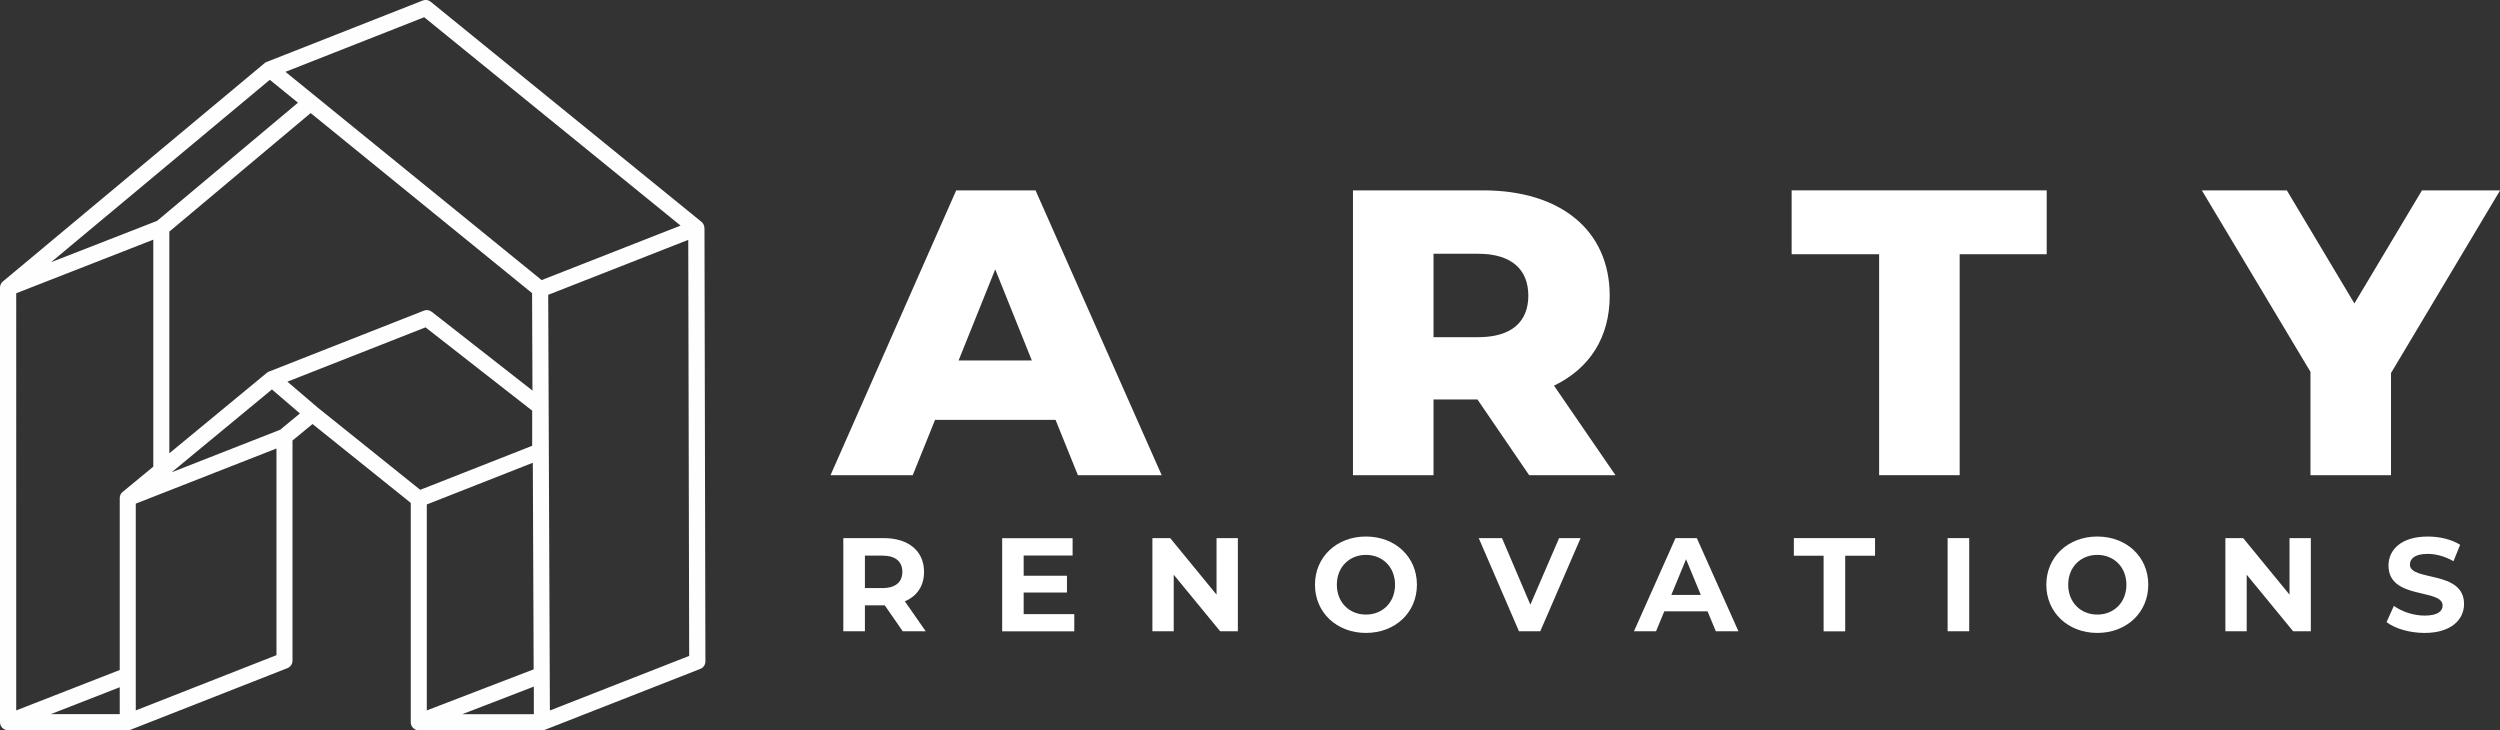
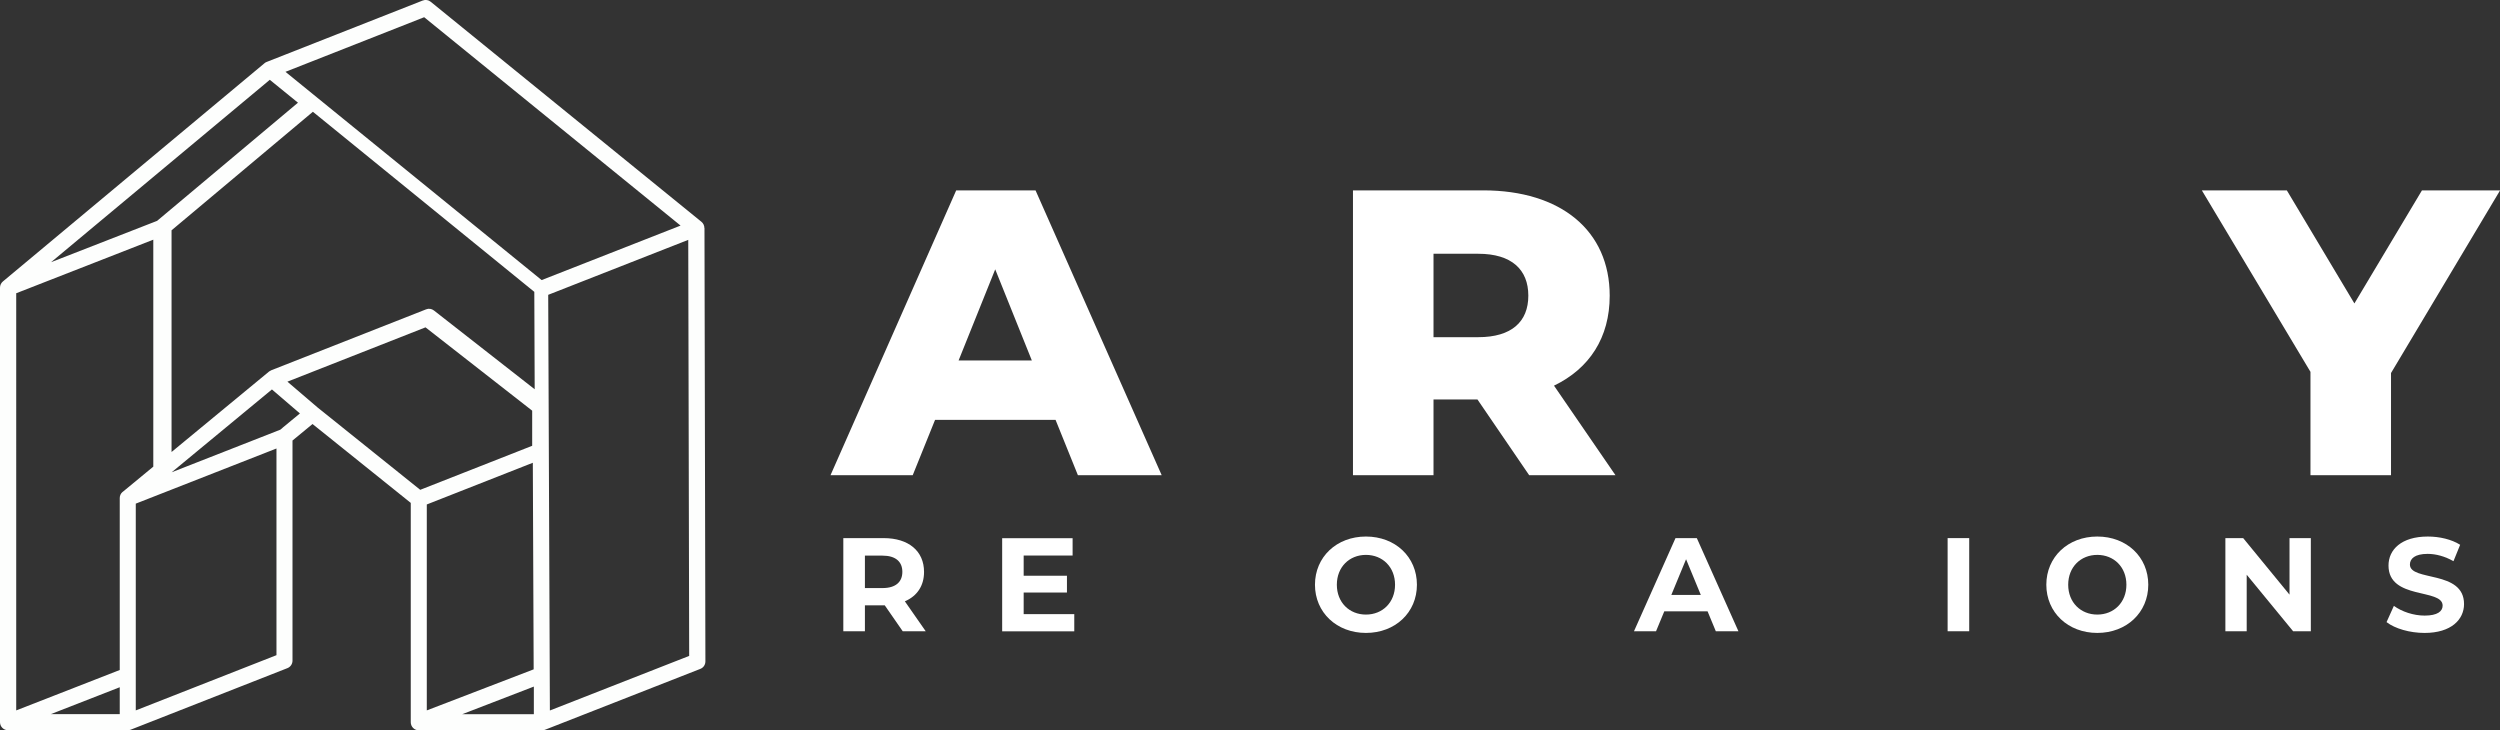
<svg xmlns="http://www.w3.org/2000/svg" id="Layer_2" data-name="Layer 2" viewBox="0 0 269.74 78.79">
  <rect x="0" y="0" width="269.74" height="78.79" fill="#333333" stroke="none" />
  <defs>
    <style>
      .cls-1 {
        fill: #fff;
      }

      .cls-2 {
        fill: #fdfefd;
      }
    </style>
  </defs>
  <g id="Layer_2-2" data-name="Layer 2">
    <g id="Layer_1-2" data-name="Layer 1-2">
-       <path class="cls-2" d="m76,24.6c0-.26-.12-.51-.32-.67L46.47.19c-.24-.2-.57-.25-.87-.13l-16.82,6.62c-.09.03-.17.08-.24.14L.31,30.37c-.2.17-.31.41-.31.67v46.88c0,.48.39.87.87.87h12.91c.11,0,.21-.02.32-.06l16.91-6.64c.33-.13.55-.45.55-.81v-23.75l2.16-1.78,10.6,8.51v23.67c0,.48.39.87.87.87h13.29c.11,0,.21-.02.32-.06l16.76-6.57c.34-.13.55-.45.55-.81l-.1-46.76ZM45.77,1.86l27.66,22.48-14.99,5.88L30.8,7.75l14.96-5.89h0Zm.28,52.57l11.44-4.5.09,22.29-11.53,4.43s0-22.23,0-22.23Zm-15.56-8.27l-.24.2-11.73,4.6,10.82-8.94,3.02,2.59s-1.88,1.55-1.88,1.55Zm-1.45-6.08h0c-.08.03-.16.08-.24.14l-10.53,8.69v-23.92l15.25-12.79,23.89,19.43.04,10.51-10.87-8.5c-.24-.19-.57-.24-.85-.12l-16.7,6.57h0Zm-16.12,36.97h-7.43l7.43-2.9v2.9Zm.31-23.98c-.2.17-.31.41-.31.67v18.55l-11.17,4.36V31.64l14.79-5.78v24.49l-3.31,2.73h0Zm44.37,21.01v2.98s-7.73,0-7.73,0c0,0,7.73-2.98,7.73-2.98ZM29.11,8.61l3.04,2.47-15.2,12.75-11.44,4.46L29.11,8.61Zm-14.46,68.04v-22.31l15.18-5.95v22.3l-15.18,5.96Zm19.61-32.69l-3.25-2.78,14.9-5.86,11.51,8.99v3.79l-12.08,4.75-11.08-8.89h0Zm25.07,32.7l-.18-44.85,15.11-5.93.1,44.89s-15.03,5.89-15.03,5.89Z" />
+       <path class="cls-2" d="m76,24.6c0-.26-.12-.51-.32-.67L46.47.19c-.24-.2-.57-.25-.87-.13l-16.82,6.62c-.09.03-.17.08-.24.14L.31,30.37c-.2.17-.31.41-.31.67v46.88c0,.48.39.87.87.87h12.91c.11,0,.21-.02.32-.06l16.91-6.64c.33-.13.55-.45.55-.81v-23.75l2.16-1.78,10.6,8.51v23.67c0,.48.39.87.87.87h13.29c.11,0,.21-.02.32-.06l16.76-6.57c.34-.13.55-.45.55-.81l-.1-46.76ZM45.77,1.86l27.66,22.48-14.99,5.88L30.8,7.75l14.96-5.89h0Zm.28,52.57l11.44-4.5.09,22.29-11.53,4.43s0-22.23,0-22.23Zm-15.56-8.27l-.24.2-11.73,4.6,10.82-8.94,3.02,2.59s-1.88,1.55-1.88,1.55Zm-1.45-6.08h0l-10.53,8.69v-23.92l15.25-12.79,23.89,19.43.04,10.51-10.87-8.5c-.24-.19-.57-.24-.85-.12l-16.7,6.57h0Zm-16.12,36.97h-7.43l7.43-2.9v2.9Zm.31-23.98c-.2.17-.31.41-.31.67v18.55l-11.17,4.36V31.64l14.79-5.78v24.49l-3.31,2.73h0Zm44.37,21.01v2.98s-7.73,0-7.73,0c0,0,7.73-2.98,7.73-2.98ZM29.11,8.61l3.04,2.47-15.2,12.75-11.44,4.46L29.11,8.61Zm-14.46,68.04v-22.31l15.18-5.95v22.3l-15.18,5.96Zm19.61-32.69l-3.25-2.78,14.9-5.86,11.51,8.99v3.79l-12.08,4.75-11.08-8.89h0Zm25.07,32.7l-.18-44.85,15.11-5.93.1,44.89s-15.03,5.89-15.03,5.89Z" />
    </g>
    <g>
      <path class="cls-1" d="m113.88,45.3h-12.99l-2.41,5.97h-8.87l13.56-30.73h8.56l13.61,30.73h-9.04l-2.41-5.97Zm-2.55-6.41l-3.95-9.83-3.95,9.83h7.9Z" />
      <path class="cls-1" d="m159.41,43.1h-4.74v8.17h-8.69v-30.73h14.05c8.39,0,13.65,4.35,13.65,11.37,0,4.52-2.19,7.86-6.01,9.7l6.63,9.66h-9.31l-5.58-8.17Zm.09-15.72h-4.83v9h4.83c3.6,0,5.4-1.67,5.4-4.48s-1.8-4.52-5.4-4.52Z" />
-       <path class="cls-1" d="m202.75,27.43h-9.44v-6.89h27.52v6.89h-9.39v23.84h-8.69v-23.84Z" />
      <path class="cls-1" d="m257.98,40.25v11.02h-8.69v-11.15l-11.72-19.58h9.17l7.29,12.2,7.29-12.2h8.43l-11.77,19.71Z" />
    </g>
    <g>
      <path class="cls-1" d="m97.4,68.11l-1.94-2.8h-2.14v2.8h-2.33v-10.05h4.35c2.69,0,4.36,1.39,4.36,3.65,0,1.51-.76,2.61-2.07,3.17l2.25,3.23h-2.5Zm-2.18-8.16h-1.9v3.5h1.9c1.42,0,2.14-.66,2.14-1.75s-.72-1.75-2.14-1.75Z" />
      <path class="cls-1" d="m115.91,66.25v1.87h-7.78v-10.05h7.6v1.87h-5.28v2.18h4.67v1.81h-4.67v2.33h5.47Z" />
-       <path class="cls-1" d="m133.56,58.06v10.05h-1.91l-5.01-6.1v6.1h-2.3v-10.05h1.92l5,6.1v-6.1h2.3Z" />
      <path class="cls-1" d="m141.88,63.09c0-2.99,2.33-5.2,5.5-5.2s5.5,2.2,5.5,5.2-2.34,5.2-5.5,5.2-5.5-2.21-5.5-5.2Zm8.64,0c0-1.91-1.35-3.22-3.14-3.22s-3.14,1.31-3.14,3.22,1.35,3.22,3.14,3.22,3.14-1.31,3.14-3.22Z" />
-       <path class="cls-1" d="m170.54,58.06l-4.35,10.05h-2.3l-4.34-10.05h2.51l3.06,7.18,3.1-7.18h2.31Z" />
      <path class="cls-1" d="m184.24,65.96h-4.67l-.89,2.15h-2.38l4.48-10.05h2.3l4.49,10.05h-2.44l-.89-2.15Zm-.73-1.77l-1.59-3.85-1.59,3.85h3.19Z" />
-       <path class="cls-1" d="m196.77,59.96h-3.22v-1.9h8.76v1.9h-3.22v8.16h-2.33v-8.16Z" />
      <path class="cls-1" d="m210.14,58.06h2.33v10.05h-2.33v-10.05Z" />
      <path class="cls-1" d="m220.79,63.09c0-2.99,2.33-5.2,5.5-5.2s5.5,2.2,5.5,5.2-2.34,5.2-5.5,5.2-5.5-2.21-5.5-5.2Zm8.64,0c0-1.91-1.35-3.22-3.14-3.22s-3.14,1.31-3.14,3.22,1.35,3.22,3.14,3.22,3.14-1.31,3.14-3.22Z" />
      <path class="cls-1" d="m249.33,58.06v10.05h-1.91l-5.01-6.1v6.1h-2.3v-10.05h1.92l5,6.1v-6.1h2.3Z" />
      <path class="cls-1" d="m257.5,67.12l.79-1.75c.85.62,2.11,1.05,3.32,1.05,1.38,0,1.94-.46,1.94-1.08,0-1.88-5.84-.59-5.84-4.32,0-1.71,1.38-3.13,4.24-3.13,1.26,0,2.56.3,3.49.89l-.72,1.77c-.93-.53-1.9-.79-2.79-.79-1.38,0-1.91.52-1.91,1.15,0,1.85,5.84.57,5.84,4.26,0,1.68-1.39,3.12-4.26,3.12-1.59,0-3.2-.47-4.09-1.16Z" />
    </g>
  </g>
</svg>